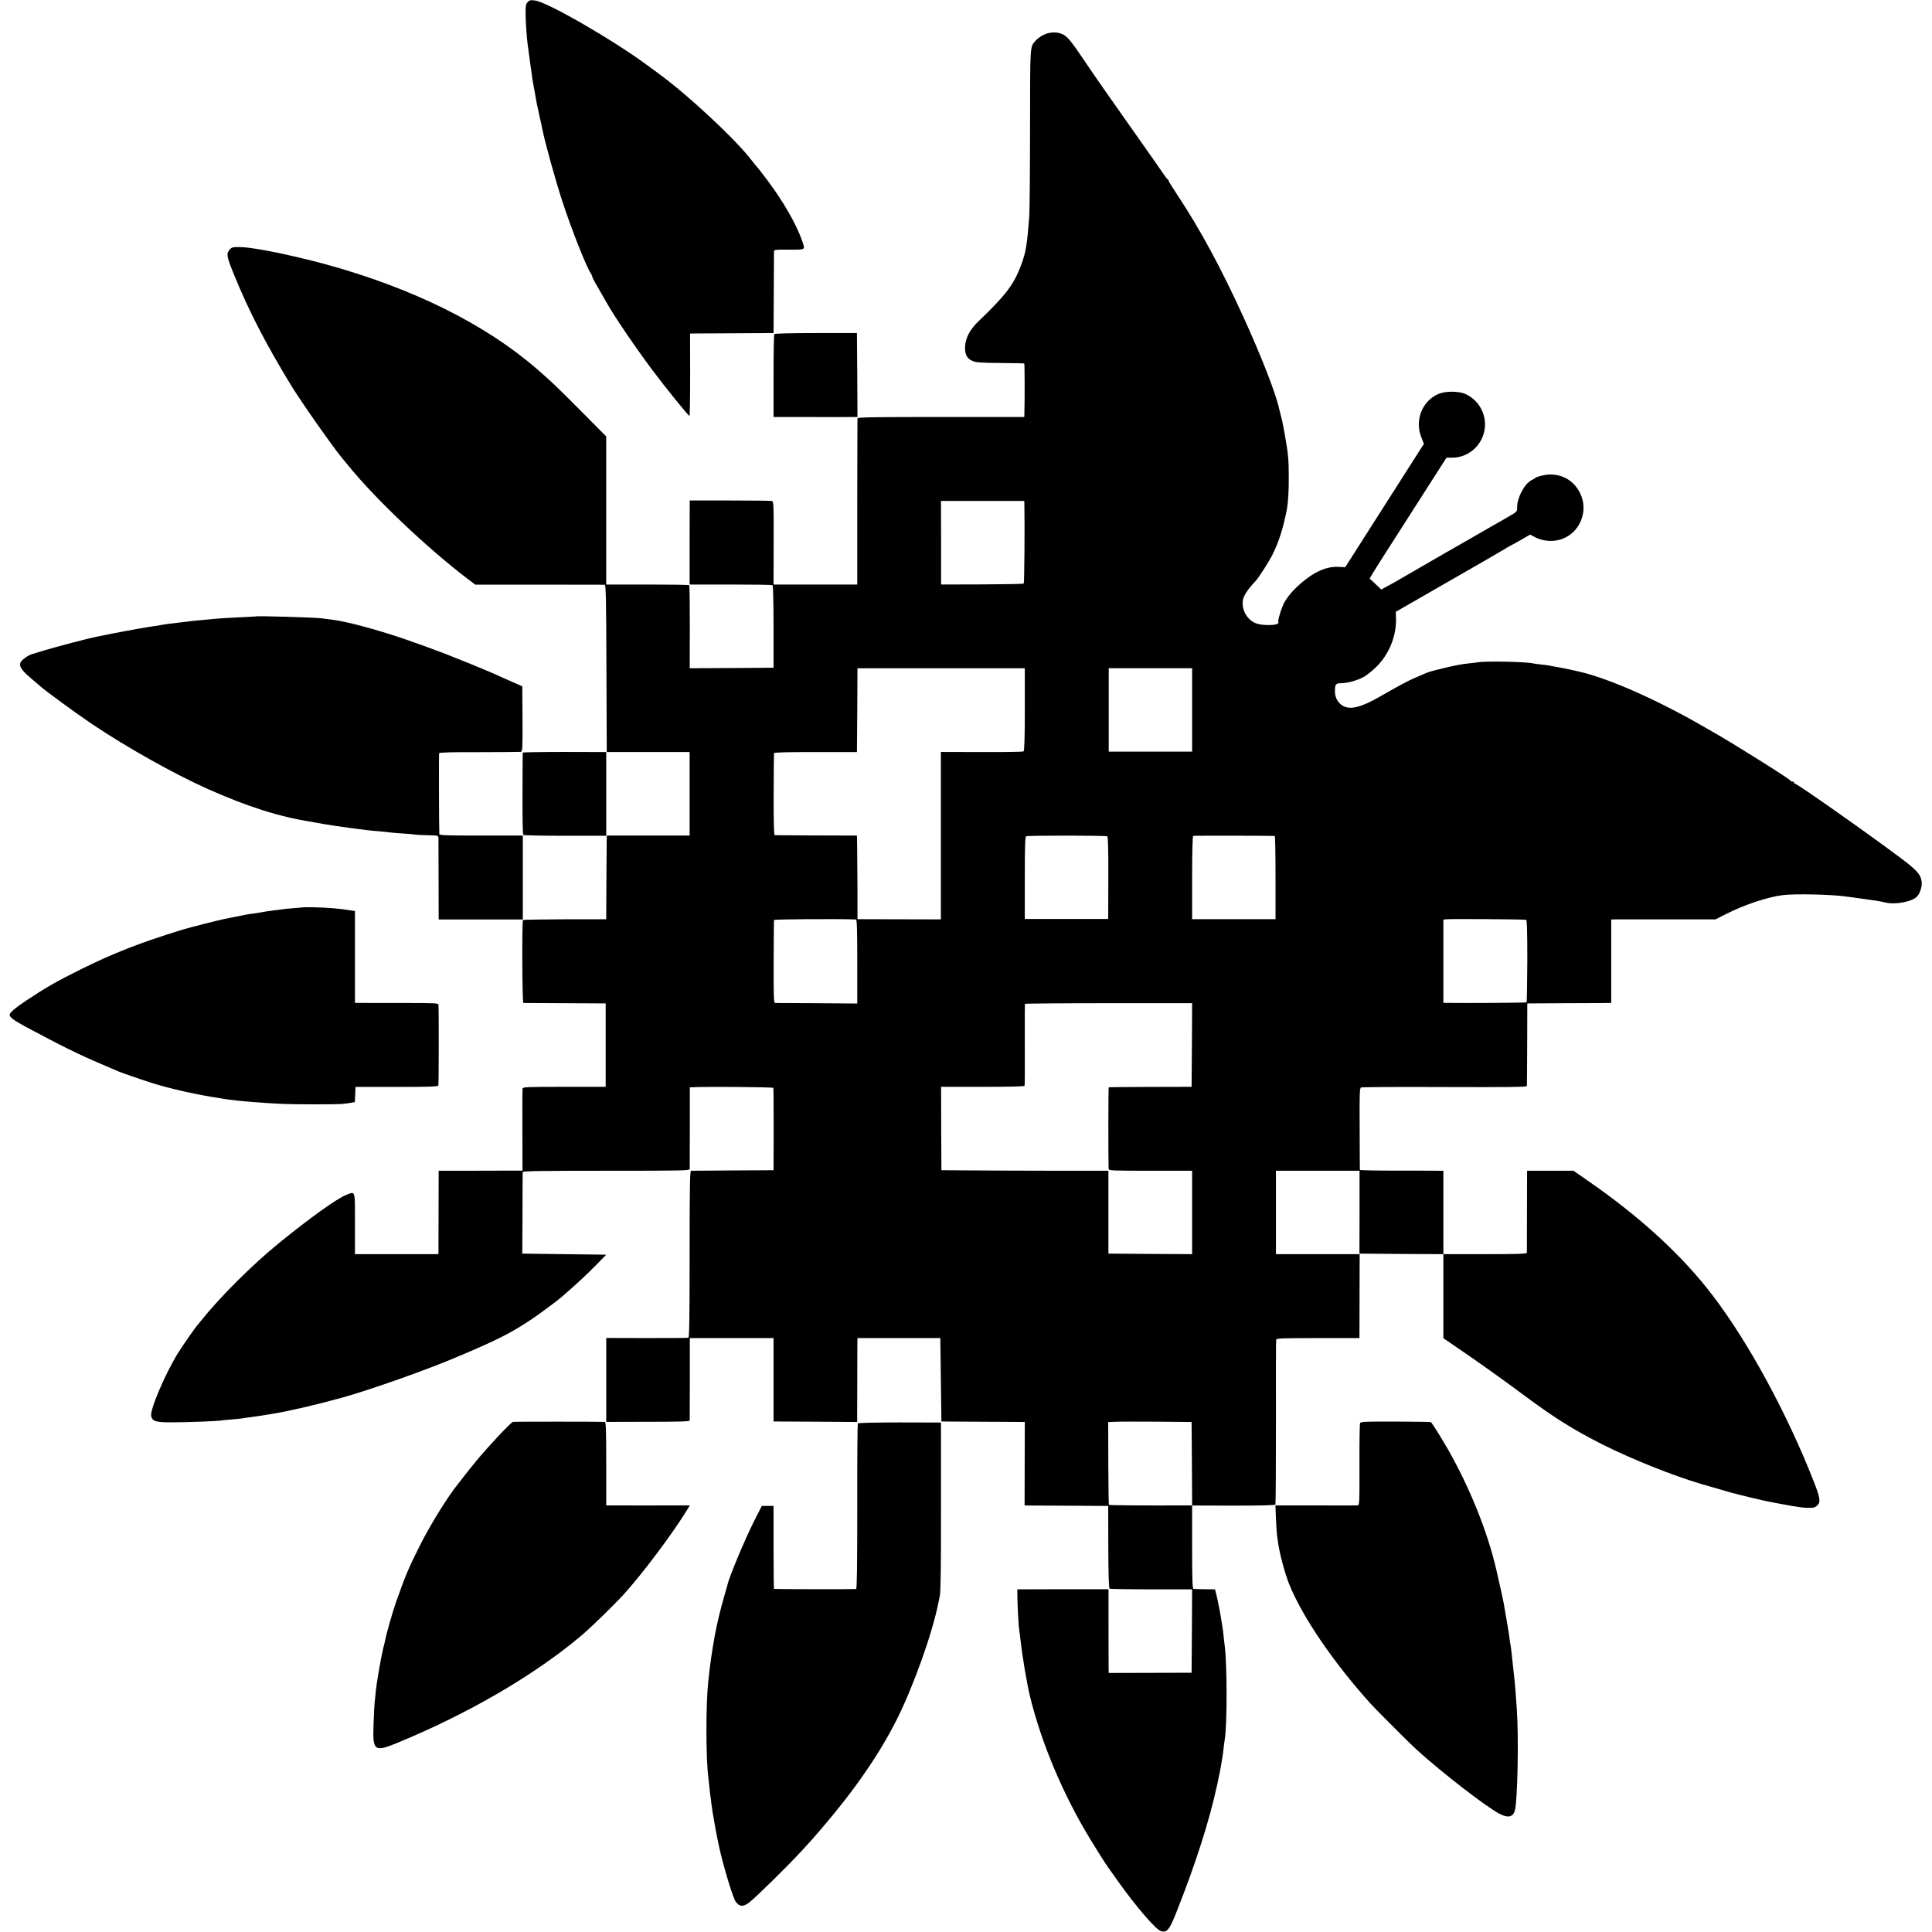
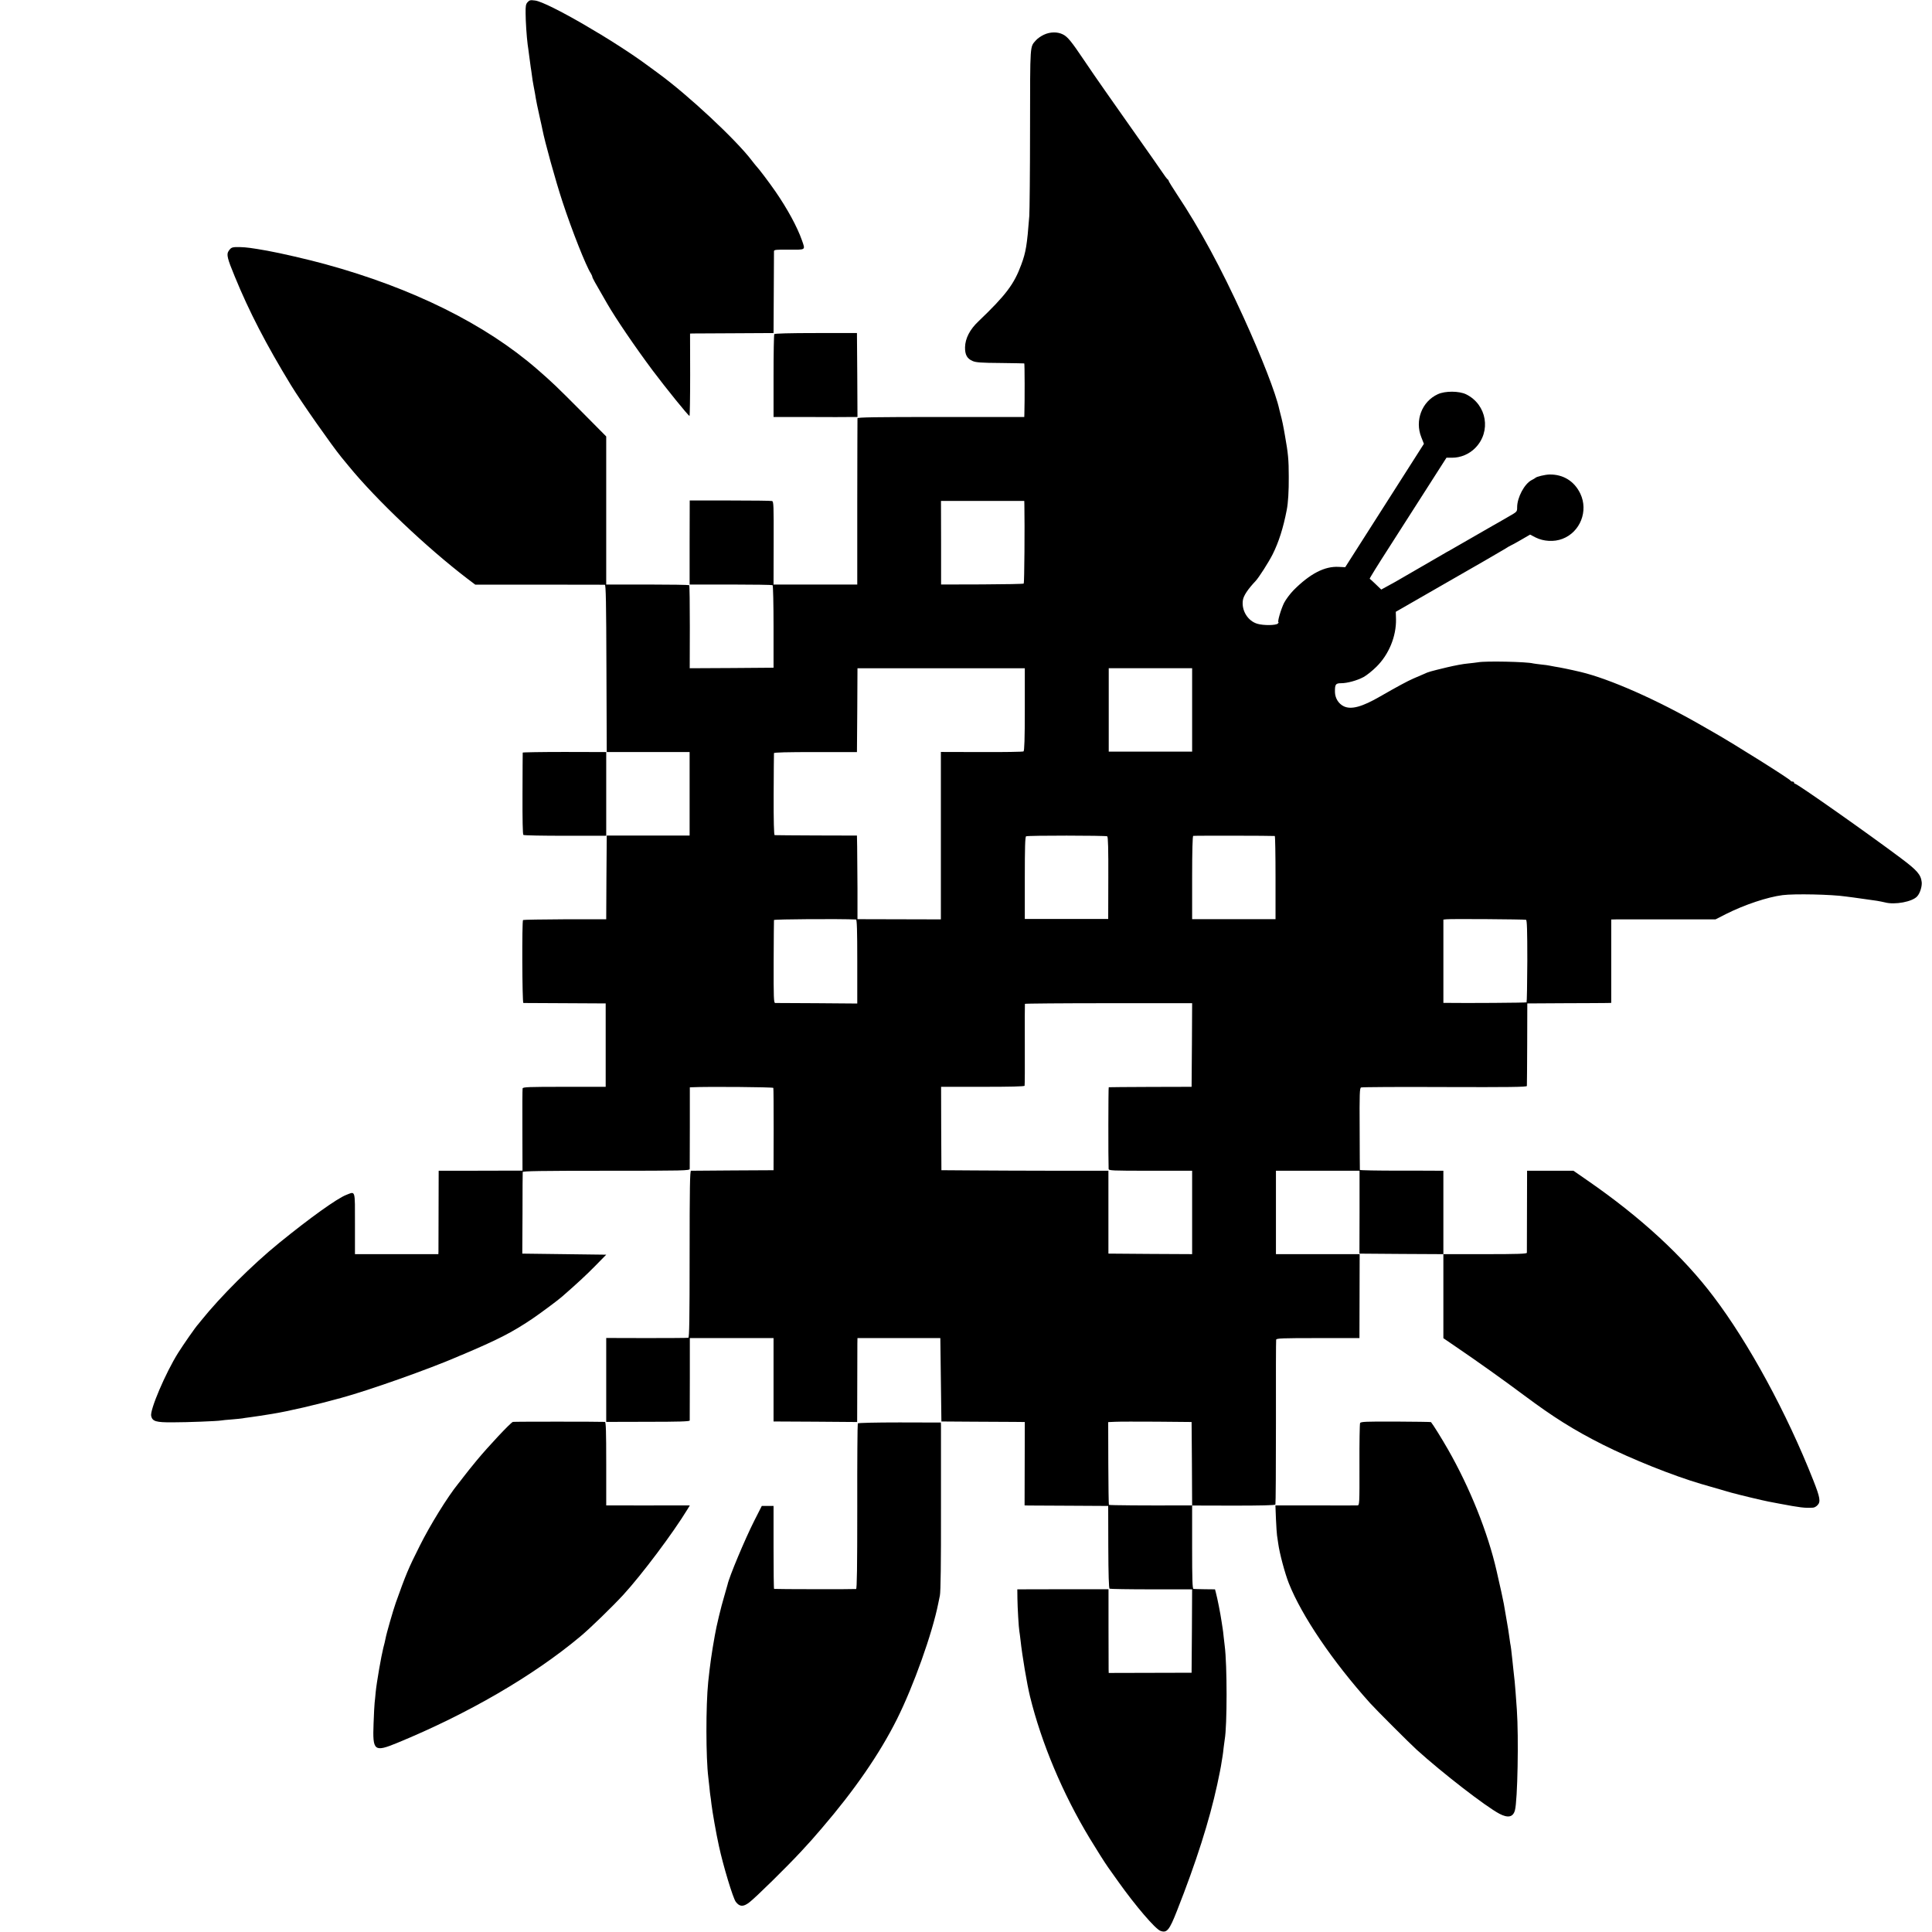
<svg xmlns="http://www.w3.org/2000/svg" version="1.0" width="1807pt" height="1807pt" viewBox="0 0 1807 1807" preserveAspectRatio="xMidYMid meet">
  <g transform="translate(0,1807) scale(0.1,-0.1)" fill="#000000" stroke="none">
    <path d="M4935 18050 c-17 -18 -20 -36 -19 -104 0 -75 10 -221 19 -291 3 -16 9 -66 15 -110 6 -44 12 -91 14 -105 3 -14 7 -47 11 -75 3 -27 10 -70 15 -95 5 -25 11 -58 14 -75 8 -54 27 -149 46 -230 10 -45 21 -92 23 -105 22 -114 122 -477 189 -680 87 -265 219 -599 264 -667 7 -12 14 -27 14 -32 0 -9 20 -46 139 -251 82 -142 261 -405 426 -626 125 -166 333 -424 344 -424 3 0 6 173 6 385 l-1 385 26 1 c14 0 189 1 390 2 l365 2 2 375 c1 206 2 382 2 391 1 13 20 15 141 14 159 -1 153 -6 121 86 -45 128 -136 295 -249 459 -64 92 -154 211 -180 238 -7 8 -25 30 -40 50 -148 195 -597 614 -876 817 -16 11 -56 41 -90 66 -315 235 -943 599 -1061 614 -44 6 -53 4 -70 -15z" />
    <path d="M9763 17745 c-26 -12 -59 -35 -73 -51 -58 -67 -55 -16 -56 -819 0 -407 -4 -778 -7 -825 -21 -274 -32 -339 -75 -455 -67 -183 -144 -285 -400 -530 -81 -76 -124 -160 -126 -243 -1 -70 19 -107 72 -129 29 -13 83 -17 257 -18 121 -2 222 -3 225 -4 4 -1 5 -344 1 -473 l-1 -28 -780 0 c-617 0 -780 -3 -780 -12 -1 -7 -1 -360 -2 -784 l0 -771 -392 0 -391 0 1 388 c1 350 0 389 -15 393 -9 3 -186 5 -393 5 l-377 0 -1 -393 0 -393 384 0 c211 0 388 -3 392 -6 5 -3 9 -178 9 -389 l0 -383 -392 -3 -392 -2 1 385 c0 213 -2 389 -6 392 -3 3 -179 6 -391 6 l-385 0 0 693 0 692 -237 239 c-234 235 -268 267 -408 389 -485 422 -1167 760 -1982 983 -155 43 -425 105 -543 126 -147 26 -193 32 -255 34 -75 1 -82 -1 -107 -37 -21 -31 -12 -70 57 -236 136 -333 297 -642 528 -1021 93 -152 377 -557 469 -670 9 -11 41 -49 70 -85 254 -311 729 -762 1109 -1052 l74 -56 600 0 c330 -1 606 -1 612 -1 10 -1 13 -168 15 -783 l3 -782 388 0 387 0 0 -390 0 -391 -387 0 -388 0 -3 -391 -2 -392 -386 0 c-213 -1 -389 -4 -392 -7 -11 -11 -8 -775 3 -776 6 0 181 -1 390 -2 l380 -2 0 -390 0 -390 -387 0 c-337 0 -387 -2 -390 -15 -2 -8 -3 -185 -2 -392 l1 -377 -156 0 c-86 0 -262 0 -392 -1 l-236 0 -1 -368 c0 -202 -1 -377 -1 -389 l-1 -23 -390 0 -390 0 0 285 c0 323 6 303 -82 269 -85 -33 -338 -214 -627 -449 -251 -204 -549 -501 -731 -728 -8 -11 -20 -24 -25 -31 -26 -27 -138 -189 -190 -271 -117 -187 -265 -534 -251 -589 12 -50 44 -60 200 -59 141 0 417 11 452 17 11 2 56 7 101 10 45 4 90 8 100 10 10 2 41 7 68 10 47 6 144 21 210 32 150 24 412 85 644 149 265 72 822 270 1089 385 12 6 32 14 45 19 333 141 464 208 652 334 74 50 240 173 280 208 139 121 230 205 315 292 l100 102 -392 5 -393 5 2 375 c0 206 1 381 2 388 1 9 164 12 781 12 736 0 780 1 781 18 0 9 0 185 1 389 l0 373 21 1 c138 7 757 2 760 -6 2 -5 3 -181 3 -390 l-1 -380 -380 -2 c-209 -1 -386 -3 -392 -3 -10 0 -13 -163 -13 -779 0 -614 -3 -780 -12 -783 -7 -2 -183 -3 -390 -3 l-378 1 0 -392 0 -393 390 1 c285 0 390 3 391 12 0 6 1 182 1 391 l0 380 392 0 391 0 0 -390 0 -390 391 -2 391 -3 1 343 c0 188 1 365 1 392 l1 50 388 0 387 0 5 -390 5 -390 295 -2 c162 -1 338 -2 390 -2 l95 -1 -1 -390 -1 -390 36 -1 c20 0 196 -1 391 -2 l355 -2 1 -384 c1 -260 5 -385 12 -390 6 -3 182 -6 391 -6 l381 0 -2 -390 -3 -390 -387 -1 -388 -1 -1 31 c0 17 -1 193 -1 392 l0 360 -427 0 -426 -1 1 -85 c1 -85 12 -274 18 -307 2 -10 7 -47 11 -83 16 -148 60 -409 89 -528 107 -435 305 -907 557 -1324 61 -101 145 -234 173 -273 8 -11 51 -72 96 -135 160 -225 345 -441 393 -459 61 -23 84 5 156 189 178 451 302 839 376 1180 17 79 36 172 40 205 4 22 8 50 10 61 2 12 7 48 10 80 4 33 9 66 10 75 23 128 23 699 0 874 -2 17 -7 55 -10 86 -3 31 -7 65 -9 75 -2 11 -6 40 -10 65 -12 82 -39 217 -54 274 l-8 30 -95 1 c-52 1 -100 2 -106 3 -10 1 -13 86 -13 390 l0 390 386 -1 c253 0 389 3 393 10 3 5 5 351 5 769 -1 417 0 765 2 773 3 13 54 15 391 15 l388 0 1 392 1 393 -392 0 -391 0 0 390 0 390 391 0 391 0 0 -387 -1 -388 393 -3 392 -2 0 -393 0 -393 117 -80 c186 -126 450 -314 636 -453 276 -206 467 -326 737 -462 273 -137 658 -291 920 -368 73 -21 226 -66 280 -81 67 -19 297 -74 350 -84 14 -2 61 -12 105 -20 190 -36 237 -42 312 -37 12 0 32 11 43 24 30 31 23 72 -39 229 -248 630 -604 1286 -935 1722 -283 375 -680 741 -1175 1083 l-134 93 -217 0 -217 0 -1 -377 c0 -208 -1 -384 -1 -390 -1 -10 -86 -13 -391 -13 l-390 0 0 390 0 390 -22 0 c-13 1 -188 1 -390 1 -203 0 -368 3 -369 7 0 4 -2 177 -2 385 -2 328 0 380 13 386 8 4 360 6 783 4 599 -2 767 0 768 10 1 6 2 183 3 392 l1 380 350 2 c193 0 369 2 393 2 l42 1 0 390 0 390 43 1 c23 0 242 0 487 0 l445 0 100 51 c173 87 387 158 528 176 110 14 458 7 592 -13 17 -2 48 -6 70 -9 39 -5 139 -19 220 -31 22 -4 56 -10 75 -15 92 -25 258 6 302 57 26 28 46 93 42 132 -8 71 -43 111 -194 224 -308 231 -970 697 -991 697 -5 0 -9 5 -9 10 0 6 -6 10 -14 10 -8 0 -16 3 -18 8 -7 16 -539 350 -723 454 -11 6 -60 35 -110 63 -419 241 -859 435 -1130 500 -97 23 -200 44 -242 50 -21 4 -45 8 -53 10 -8 2 -42 7 -75 10 -33 4 -67 8 -75 10 -58 16 -443 24 -514 11 -17 -3 -62 -8 -100 -12 -38 -3 -123 -19 -190 -35 -162 -39 -176 -43 -216 -62 -19 -8 -64 -28 -100 -43 -55 -24 -150 -75 -310 -167 -171 -99 -272 -126 -341 -93 -49 23 -82 76 -83 134 -1 71 6 82 57 82 58 0 150 25 211 58 28 15 83 59 121 97 116 115 185 284 182 444 l-2 69 475 273 c261 149 503 289 537 310 34 22 65 39 67 39 2 0 43 22 91 50 l86 50 52 -27 c74 -37 172 -43 250 -13 167 63 245 261 168 423 -56 117 -160 181 -288 179 -42 -1 -123 -20 -133 -32 -3 -3 -18 -12 -34 -20 -68 -35 -136 -163 -136 -255 0 -41 0 -41 -77 -85 -43 -25 -86 -49 -95 -55 -9 -5 -34 -20 -55 -31 -21 -12 -119 -69 -219 -126 -100 -58 -187 -108 -195 -112 -8 -4 -23 -12 -34 -19 -11 -7 -114 -66 -228 -132 -115 -66 -220 -127 -235 -136 -15 -8 -51 -28 -80 -44 l-53 -29 -52 50 c-28 27 -53 50 -56 51 -3 2 66 114 194 313 74 115 336 524 350 547 6 9 47 74 92 144 l82 128 53 0 c79 0 159 33 216 91 152 154 109 406 -85 502 -66 32 -196 33 -265 1 -149 -68 -217 -247 -154 -403 l24 -61 -250 -392 c-137 -216 -303 -475 -368 -577 l-118 -185 -60 3 c-132 8 -270 -64 -424 -219 -31 -32 -71 -85 -88 -118 -29 -59 -65 -181 -52 -181 3 0 1 -5 -6 -12 -18 -18 -136 -19 -192 -2 -89 26 -150 125 -135 221 6 41 46 102 118 178 32 34 123 177 160 250 58 116 100 249 132 415 13 65 20 178 19 310 0 161 -6 220 -35 383 -17 99 -26 143 -44 210 -3 9 -7 27 -10 40 -31 145 -165 489 -335 862 -211 462 -406 823 -622 1148 -43 65 -78 122 -78 127 0 5 -4 10 -8 12 -5 2 -33 39 -62 83 -30 44 -115 166 -189 270 -74 105 -153 217 -176 250 -23 33 -94 133 -156 222 -63 89 -152 219 -199 289 -119 177 -155 221 -198 242 -51 26 -120 25 -179 -3z m-182 -4395 c4 -199 0 -732 -6 -738 -3 -4 -179 -7 -390 -8 l-383 -1 0 391 -1 391 390 0 389 0 1 -35z m4 -1915 c0 -278 -4 -388 -12 -393 -6 -4 -183 -7 -392 -6 l-381 1 0 -783 0 -783 -390 1 -390 1 0 286 c-1 157 -2 333 -3 391 l-2 105 -380 1 c-209 1 -384 2 -390 3 -6 1 -10 133 -9 379 1 207 2 382 3 388 1 7 122 10 389 10 l387 0 3 392 2 392 783 0 782 0 0 -385z m1565 -5 l0 -390 -390 0 -390 0 0 390 0 390 390 0 390 0 0 -390z m-794 -1182 c8 -5 11 -121 10 -390 l-1 -383 -390 0 -390 0 0 383 c0 286 3 385 12 390 15 9 745 8 759 0z m1567 3 c4 -1 7 -176 7 -389 l0 -389 -390 0 -390 0 0 388 c0 249 4 389 10 391 9 3 742 2 763 -1z m-3917 -781 c9 0 12 -105 12 -393 l0 -393 -376 3 c-208 1 -384 2 -392 2 -13 1 -15 49 -14 384 1 210 2 387 3 392 1 8 615 12 767 5z m6267 -3 c9 -3 12 -97 12 -385 -1 -210 -4 -384 -7 -387 -4 -4 -567 -8 -755 -5 l-23 0 0 389 0 390 28 3 c42 5 731 0 745 -5z m-3125 -1171 l-3 -391 -385 -1 c-212 -1 -387 -2 -390 -3 -4 -1 -5 -678 -1 -763 1 -17 27 -18 391 -18 l390 0 0 -390 0 -390 -391 2 -392 3 0 388 0 387 -491 0 c-270 0 -621 2 -781 3 l-290 2 -2 390 -1 390 389 0 c258 0 390 3 392 10 2 5 3 179 2 385 -1 206 0 378 1 381 2 3 354 6 784 6 l780 0 -2 -391z m0 -3916 l2 -390 -77 0 c-351 -2 -697 1 -701 5 -3 2 -5 178 -6 389 l-1 385 65 3 c36 2 211 2 390 1 l325 -3 3 -390z" />
    <path d="M7242 14945 c-4 -5 -7 -182 -7 -392 l0 -383 242 0 c134 -1 281 -1 328 -1 47 0 114 0 150 1 l65 0 -2 392 -3 393 -383 0 c-245 0 -386 -4 -390 -10z" />
-     <path d="M2387 12304 c-1 -1 -69 -4 -152 -8 -82 -4 -168 -9 -190 -11 -22 -2 -71 -6 -110 -10 -91 -7 -143 -13 -235 -25 -41 -5 -97 -12 -125 -15 -27 -4 -57 -8 -65 -10 -8 -2 -35 -7 -60 -10 -68 -9 -249 -41 -395 -70 -71 -14 -141 -28 -155 -31 -68 -13 -387 -97 -475 -124 -55 -17 -111 -34 -125 -38 -37 -10 -98 -54 -108 -78 -16 -34 10 -74 93 -144 43 -36 83 -70 89 -76 41 -39 335 -254 488 -357 330 -221 760 -462 1078 -605 373 -166 667 -260 969 -308 18 -3 43 -8 55 -10 62 -13 292 -47 396 -59 19 -2 51 -6 71 -9 20 -3 71 -8 115 -11 43 -4 86 -9 95 -10 9 -2 63 -6 119 -10 57 -4 112 -8 123 -11 11 -2 65 -5 119 -6 97 -2 98 -2 99 -28 0 -14 1 -190 1 -392 l1 -368 394 0 393 0 0 393 0 392 -390 0 c-341 0 -390 2 -391 15 -3 36 -5 746 -2 755 2 8 125 11 376 10 205 0 379 2 389 3 15 4 16 32 15 309 l-2 304 -125 55 c-69 30 -138 61 -155 69 -67 30 -337 140 -435 178 -202 76 -236 88 -380 138 -275 94 -556 169 -695 185 -33 3 -68 8 -78 10 -51 9 -620 26 -630 18z" />
    <path d="M4889 11031 c0 -3 -2 -176 -2 -384 -1 -243 2 -382 8 -386 6 -5 182 -8 393 -8 l382 0 0 392 0 391 -390 1 c-214 0 -390 -3 -391 -6z" />
-     <path d="M2837 9584 c-1 -1 -40 -4 -87 -8 -47 -3 -94 -8 -105 -10 -11 -2 -45 -7 -76 -10 -31 -4 -65 -8 -75 -10 -36 -7 -99 -17 -129 -21 -42 -5 -88 -14 -175 -32 -41 -8 -86 -17 -100 -20 -33 -6 -332 -82 -380 -97 -400 -123 -645 -219 -960 -375 -222 -111 -316 -164 -500 -286 -112 -75 -160 -116 -160 -138 0 -20 45 -54 140 -105 355 -190 509 -266 715 -353 77 -33 149 -64 160 -69 22 -10 215 -77 315 -109 170 -54 439 -114 653 -145 20 -4 52 -8 70 -11 89 -13 325 -32 502 -40 105 -5 487 -5 547 -1 25 2 65 7 87 11 l40 7 3 71 3 71 385 0 c301 0 386 3 390 13 4 9 5 680 1 755 -1 16 -29 17 -363 17 -200 0 -375 0 -390 1 l-28 0 0 430 0 429 -32 5 c-106 18 -228 28 -351 30 -53 1 -98 1 -100 0z" />
    <path d="M4797 4771 c-22 -7 -235 -235 -339 -361 -20 -25 -51 -63 -70 -86 -18 -22 -44 -56 -58 -74 -14 -18 -34 -45 -46 -59 -98 -121 -262 -386 -359 -581 -105 -208 -130 -269 -223 -530 -24 -67 -89 -293 -96 -335 -3 -16 -12 -56 -21 -88 -19 -75 -62 -321 -71 -412 -3 -38 -8 -83 -10 -100 -2 -16 -7 -104 -10 -195 -10 -258 5 -270 222 -181 661 272 1274 628 1714 997 89 74 297 276 401 389 174 190 464 577 598 797 l23 38 -229 0 c-125 -1 -301 -1 -390 0 l-163 0 0 390 c0 305 -3 390 -12 391 -57 3 -851 3 -861 0z" />
-     <path d="M12721 4760 c-4 -8 -7 -185 -6 -392 1 -374 0 -378 -20 -378 -11 -1 -188 -1 -393 0 l-373 0 5 -128 c3 -70 8 -138 10 -152 2 -14 7 -47 11 -75 12 -91 62 -279 100 -375 121 -304 408 -728 760 -1120 49 -55 374 -380 435 -435 241 -218 644 -530 774 -599 80 -42 128 -32 145 32 25 91 36 684 18 942 -5 63 -10 138 -12 165 -3 51 -12 141 -20 205 -2 19 -7 62 -10 95 -9 87 -14 127 -20 155 -2 14 -7 45 -10 70 -3 25 -14 95 -25 155 -10 61 -22 126 -25 145 -5 30 -39 185 -50 230 -2 8 -10 44 -18 80 -81 355 -249 775 -455 1135 -59 103 -136 227 -158 254 -2 2 -150 4 -330 5 -281 1 -327 -1 -333 -14z" />
+     <path d="M12721 4760 c-4 -8 -7 -185 -6 -392 1 -374 0 -378 -20 -378 -11 -1 -188 -1 -393 0 l-373 0 5 -128 c3 -70 8 -138 10 -152 2 -14 7 -47 11 -75 12 -91 62 -279 100 -375 121 -304 408 -728 760 -1120 49 -55 374 -380 435 -435 241 -218 644 -530 774 -599 80 -42 128 -32 145 32 25 91 36 684 18 942 -5 63 -10 138 -12 165 -3 51 -12 141 -20 205 -2 19 -7 62 -10 95 -9 87 -14 127 -20 155 -2 14 -7 45 -10 70 -3 25 -14 95 -25 155 -10 61 -22 126 -25 145 -5 30 -39 185 -50 230 -2 8 -10 44 -18 80 -81 355 -249 775 -455 1135 -59 103 -136 227 -158 254 -2 2 -150 4 -330 5 -281 1 -327 -1 -333 -14" />
    <path d="M8023 4757 c-3 -6 -6 -355 -5 -778 0 -576 -3 -768 -11 -771 -10 -3 -752 -2 -767 1 -3 1 -5 175 -5 388 l0 388 -55 0 -55 0 -71 -140 c-86 -170 -234 -523 -249 -595 -2 -8 -17 -60 -33 -116 -27 -89 -72 -275 -86 -359 -31 -173 -44 -267 -62 -435 -23 -226 -22 -713 1 -895 2 -16 6 -57 10 -90 3 -33 7 -69 9 -80 2 -11 7 -46 10 -77 9 -74 44 -276 70 -393 39 -182 132 -490 158 -523 36 -47 70 -48 125 -6 59 44 356 337 484 475 90 97 111 121 195 219 306 356 542 698 703 1020 156 312 331 803 387 1085 2 11 9 44 15 73 7 37 11 296 10 810 0 417 0 768 0 782 l-1 25 -386 1 c-229 0 -388 -4 -391 -9z" />
  </g>
</svg>